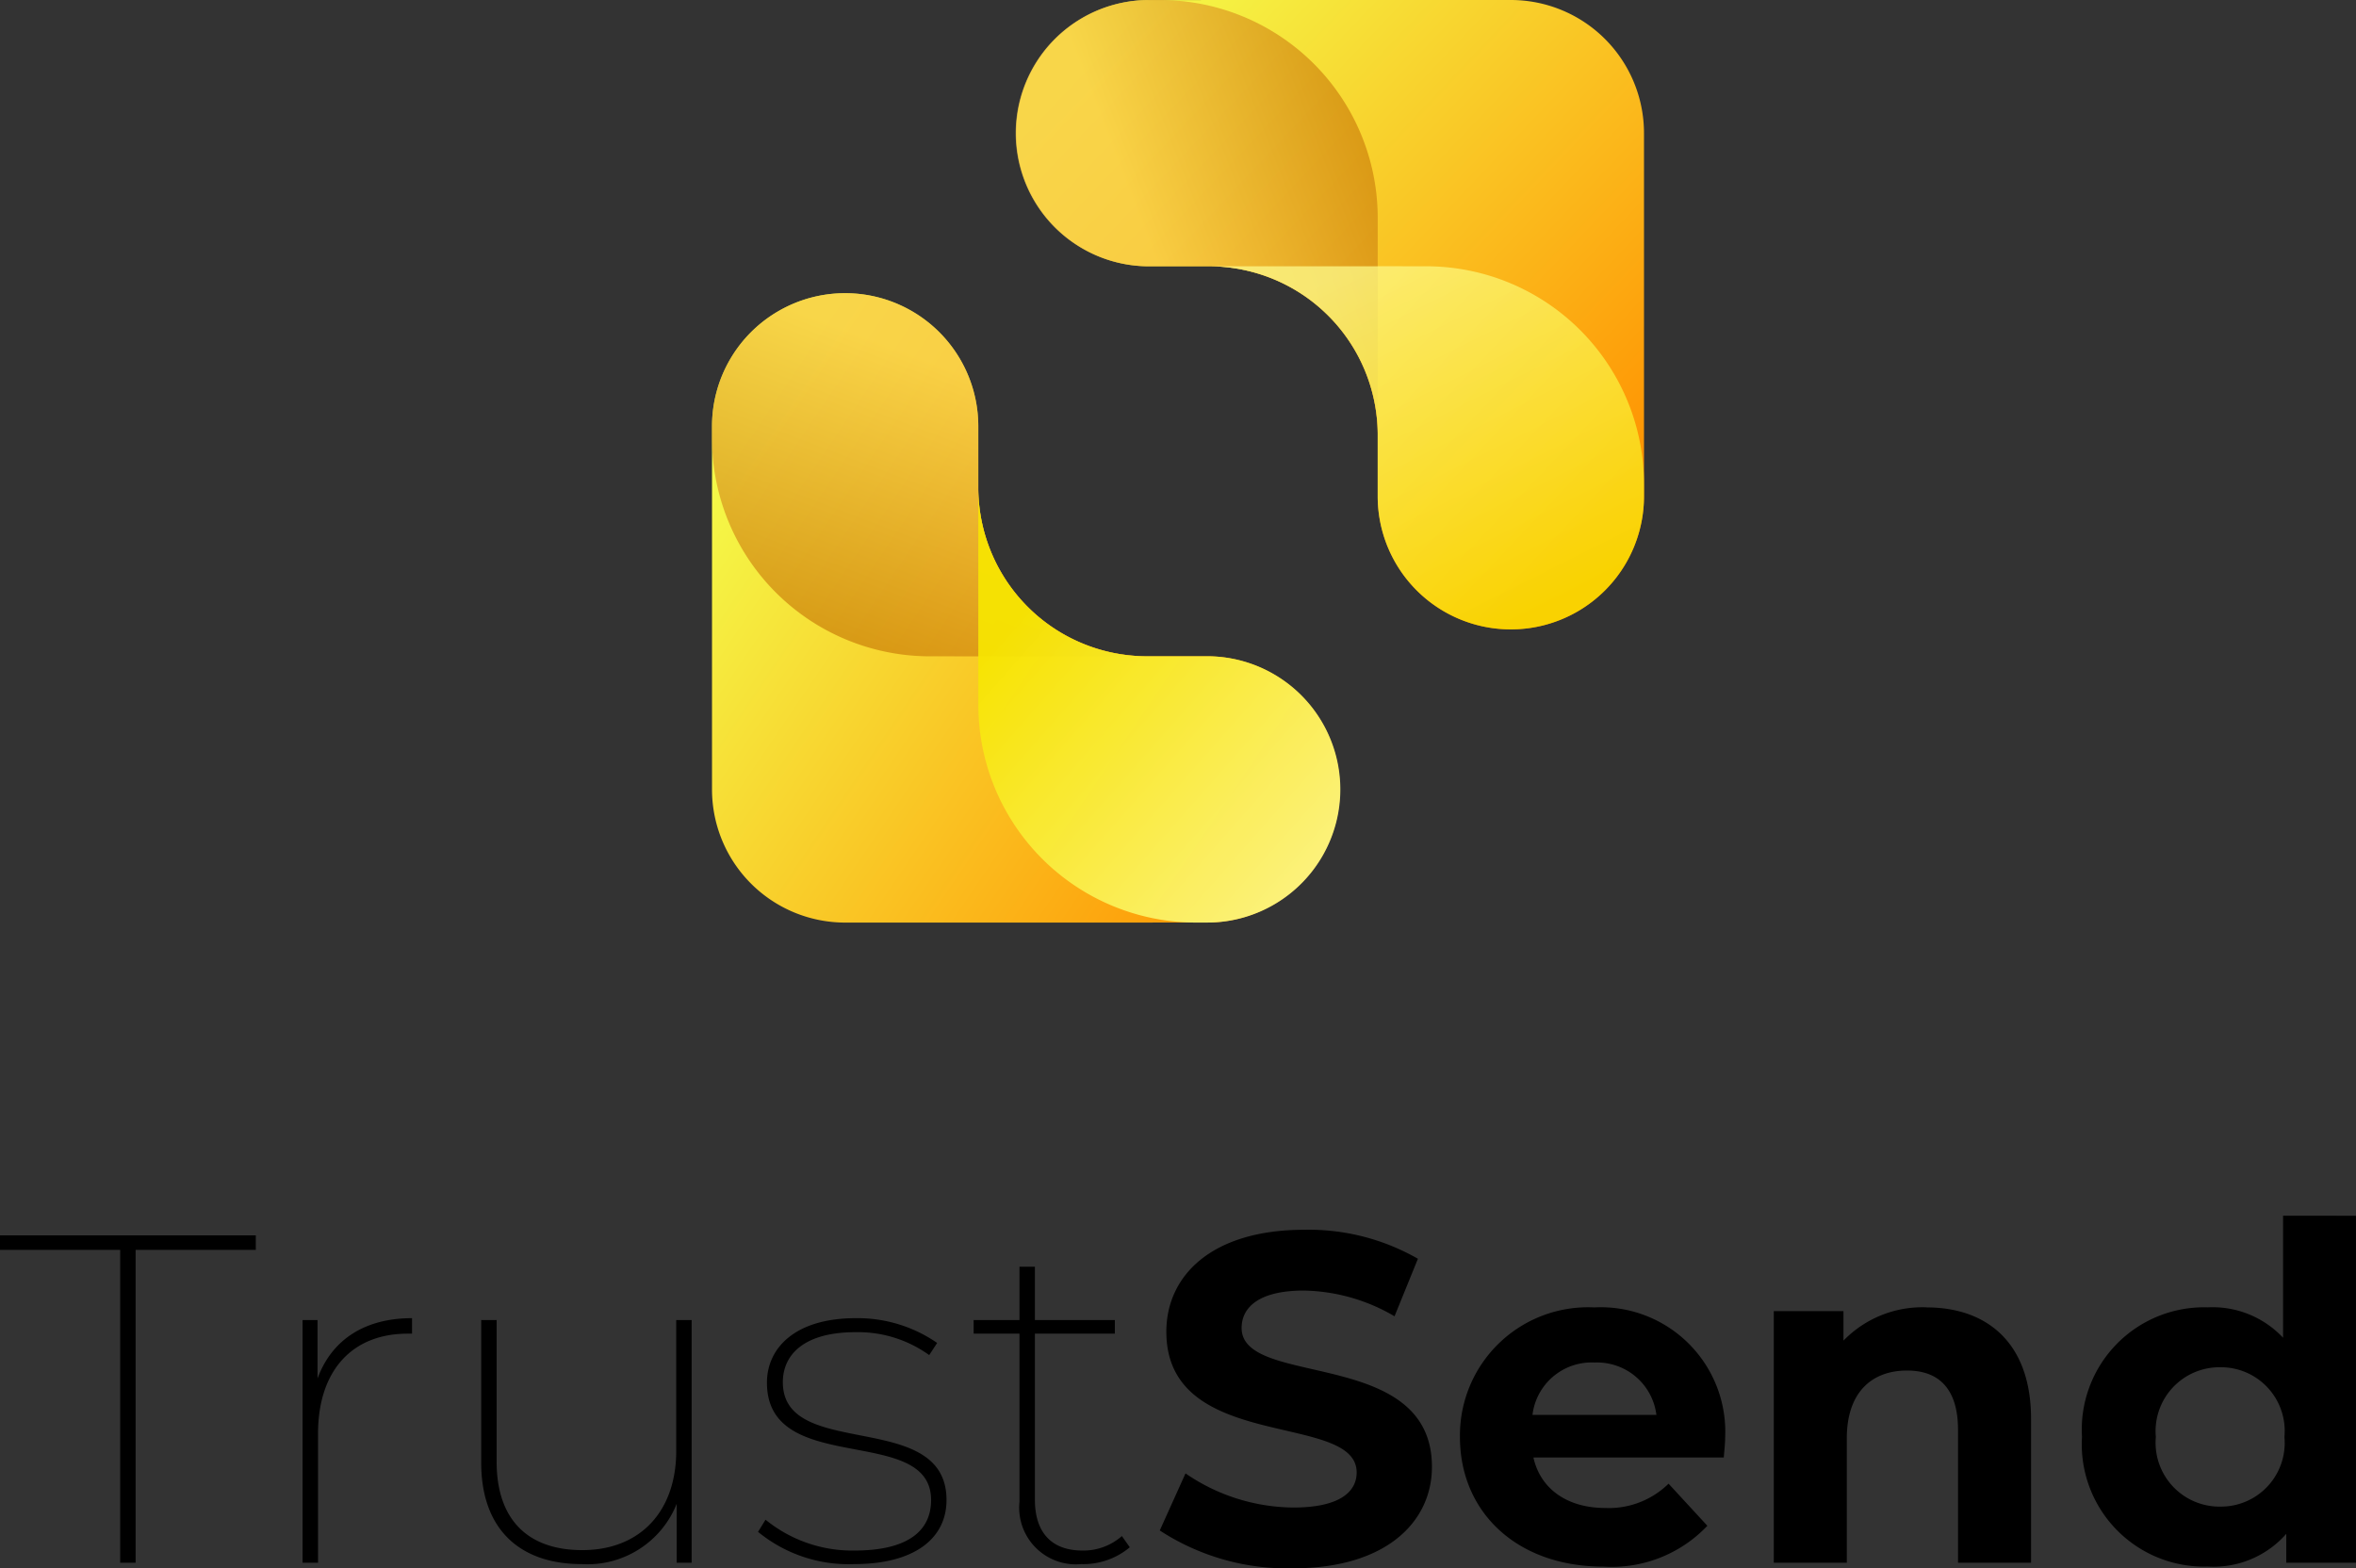
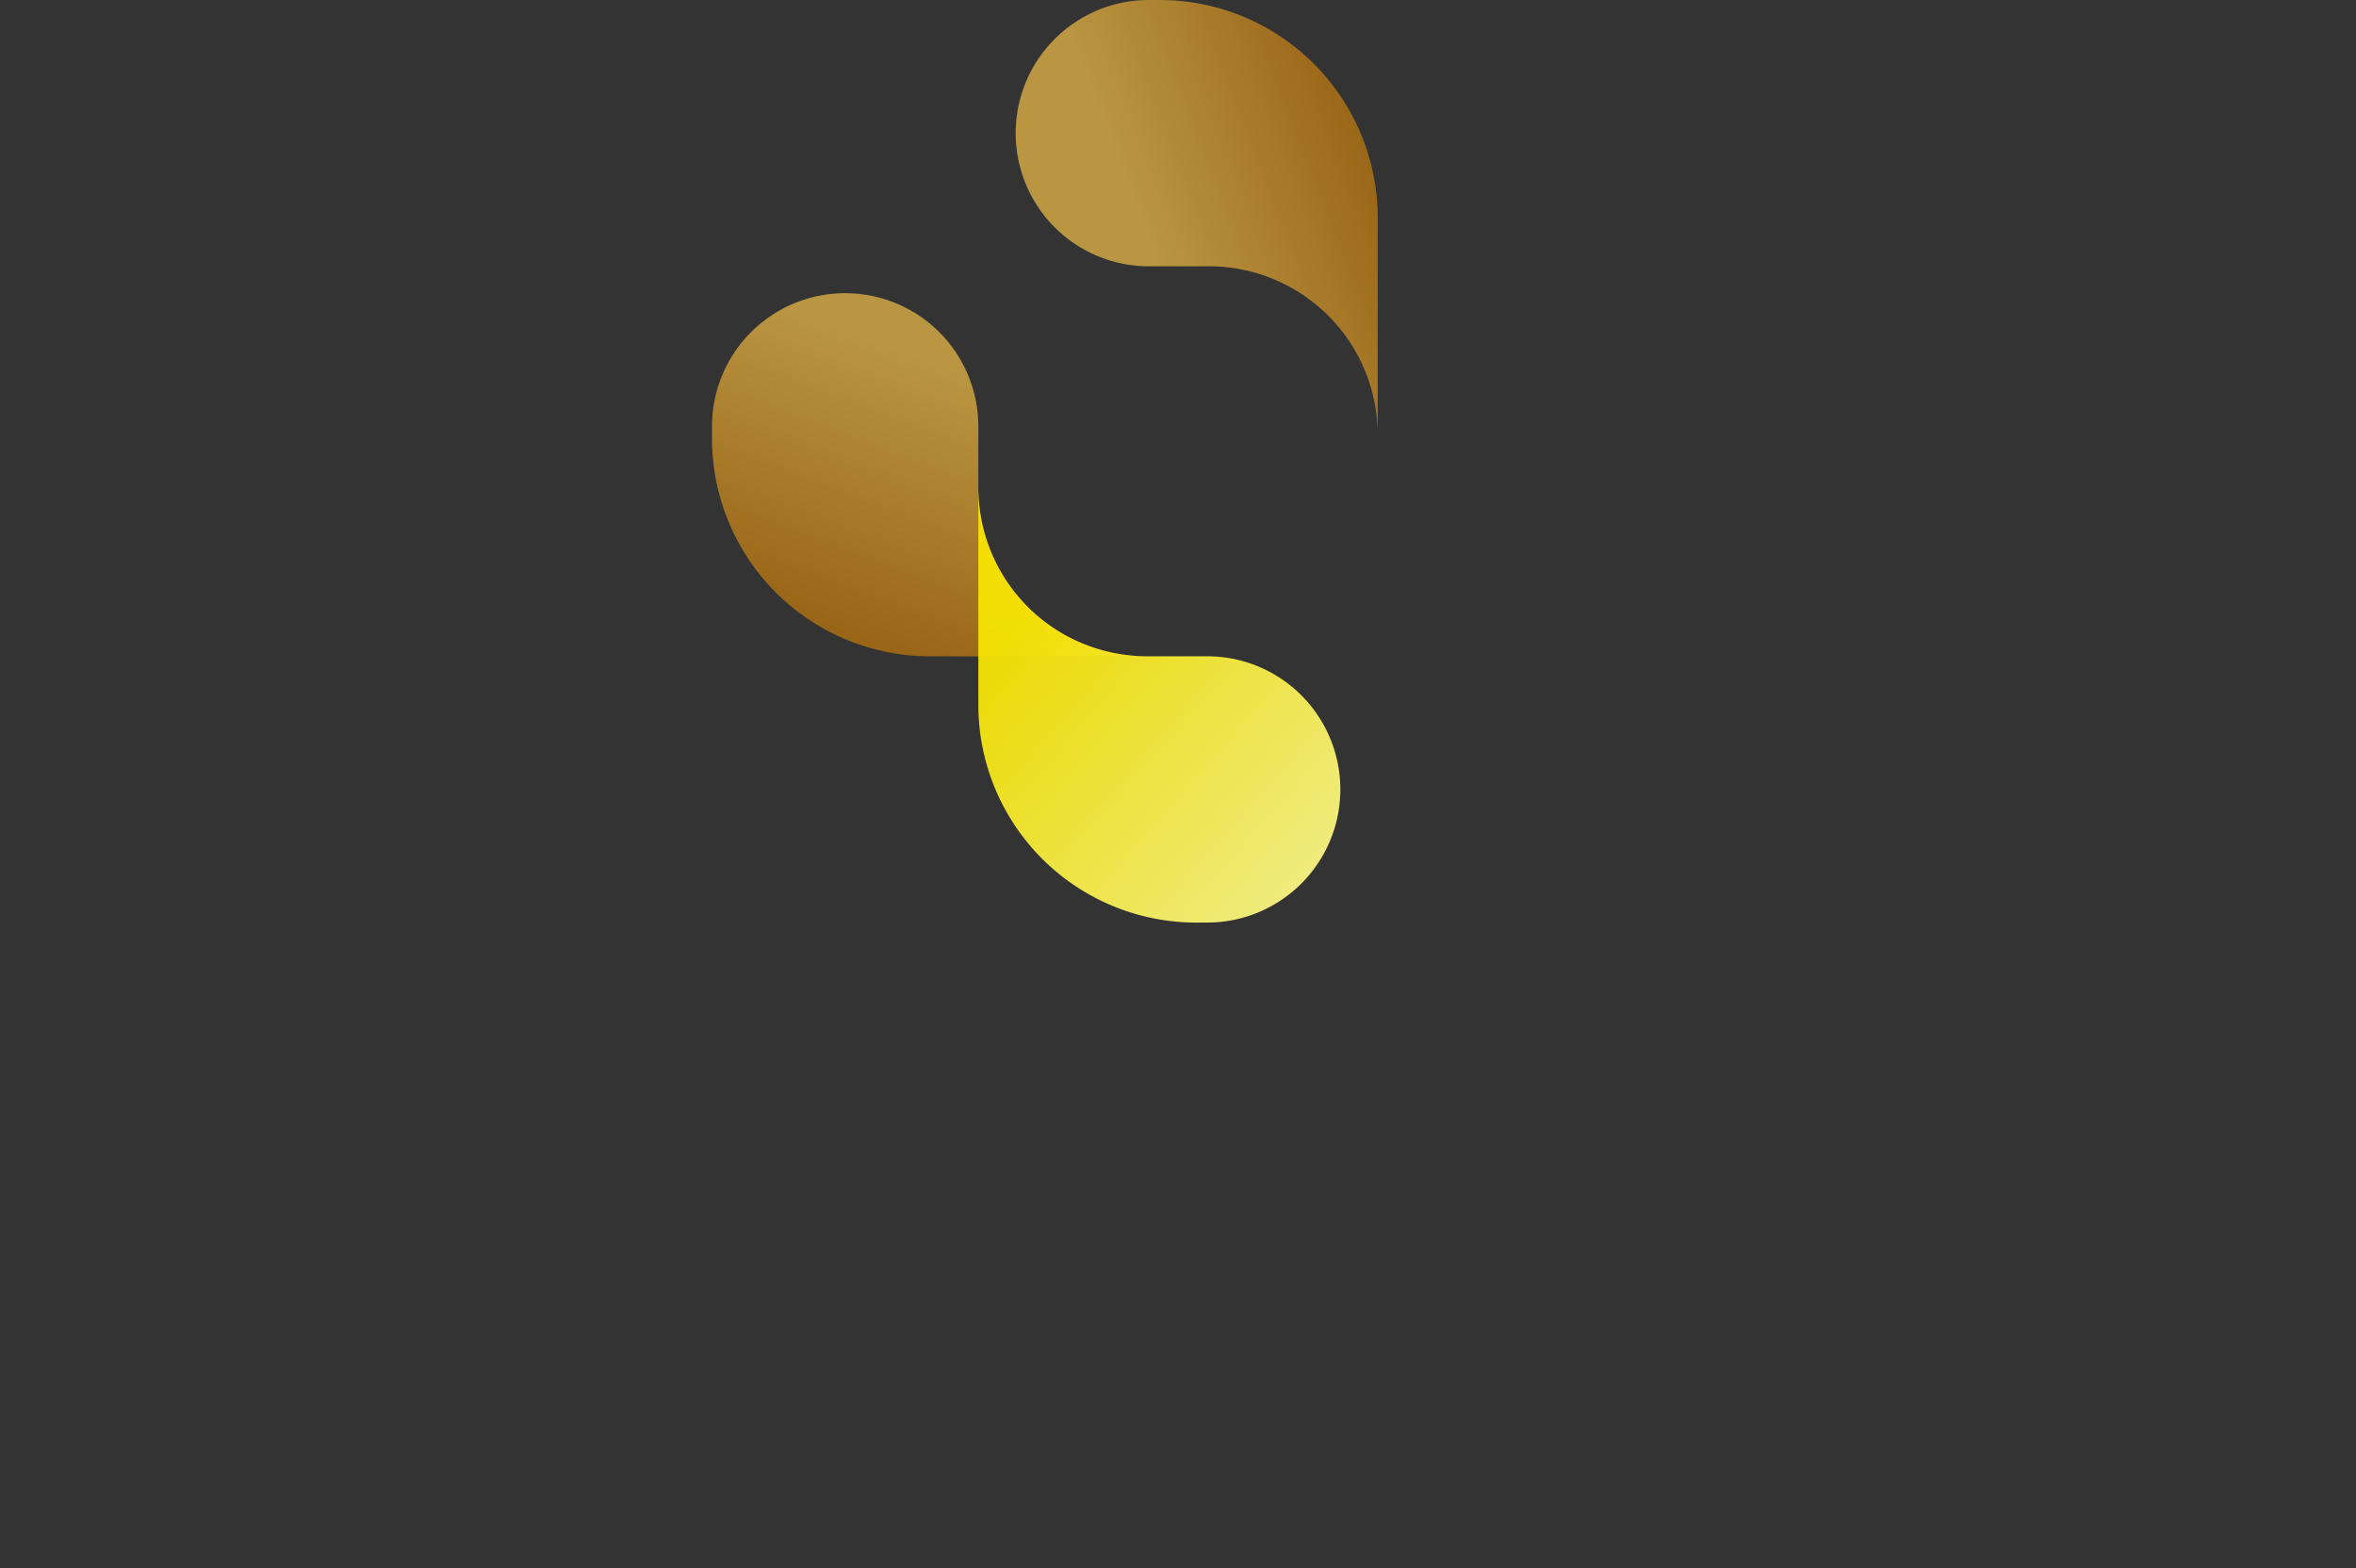
<svg xmlns="http://www.w3.org/2000/svg" xmlns:xlink="http://www.w3.org/1999/xlink" width="129.049" height="85.913" viewBox="0 0 129.049 85.913">
  <rect x="0" y="0" width="129.049" height="85.913" fill="#333333" stroke="none" />
  <defs>
    <linearGradient id="linear-gradient" x1="0.959" y1="0.923" x2="0" y2="0.274" gradientUnits="objectBoundingBox">
      <stop offset="0" stop-color="#ff9100" />
      <stop offset="1" stop-color="#f4fa49" />
    </linearGradient>
    <linearGradient id="linear-gradient-2" x1="0.5" y1="0.187" x2="0.186" y2="0.882" gradientUnits="objectBoundingBox">
      <stop offset="0" stop-color="#fac549" />
      <stop offset="1" stop-color="#ca7d09" />
    </linearGradient>
    <linearGradient id="linear-gradient-3" x1="0.15" y1="0.257" x2="0.856" y2="1" gradientUnits="objectBoundingBox">
      <stop offset="0" stop-color="#f7e501" />
      <stop offset="1" stop-color="#fcf887" />
    </linearGradient>
    <linearGradient id="linear-gradient-4" x1="0" y1="0.227" x2="0.816" y2="1" xlink:href="#linear-gradient" />
    <linearGradient id="linear-gradient-5" x1="0.699" y1="0.584" x2="0.098" y2="0.863" xlink:href="#linear-gradient-2" />
    <linearGradient id="linear-gradient-6" x1="0.138" y1="0.116" x2="0.666" xlink:href="#linear-gradient-3" />
  </defs>
  <g id="Сгруппировать_187" data-name="Сгруппировать 187" transform="translate(-845.926 -3739.621)">
    <g id="Сгруппировать_186" data-name="Сгруппировать 186" transform="translate(884.926 3739.621)">
      <g id="Сгруппировать_61" data-name="Сгруппировать 61" transform="translate(0 16.061)">
-         <path id="Контур_103" data-name="Контур 103" d="M7.293,34.478A7.293,7.293,0,0,1,0,27.185V7.293a7.293,7.293,0,1,1,14.586,0v3.456a9.242,9.242,0,0,0,9.125,9.14h3.474a7.294,7.294,0,0,1,0,14.587Z" transform="translate(0 0)" fill="url(#linear-gradient)" />
        <path id="Контур_104" data-name="Контур 104" d="M14.586,28.891V19.749a9.242,9.242,0,0,0,9.125,9.14H14.586Zm-2.652,0A11.934,11.934,0,0,1,0,16.956v-.663a7.293,7.293,0,0,1,14.586,0v12.6Z" transform="translate(0 -9)" opacity="0.68" fill="url(#linear-gradient-2)" />
        <path id="Контур_105" data-name="Контур 105" d="M33.934,26.941A11.935,11.935,0,0,1,22,15.006V3.213a9.242,9.242,0,0,0,9.125,9.14H34.6a7.294,7.294,0,0,1,.094,14.586Z" transform="translate(-7.413 7.537)" opacity="0.94" fill="url(#linear-gradient-3)" />
      </g>
      <g id="Сгруппировать_62" data-name="Сгруппировать 62" transform="translate(51.049 34.478) rotate(180)">
-         <path id="Контур_103-2" data-name="Контур 103" d="M7.293,34.478A7.293,7.293,0,0,1,0,27.185V7.293a7.293,7.293,0,1,1,14.586,0v3.456a9.242,9.242,0,0,0,9.125,9.14h3.474a7.294,7.294,0,0,1,0,14.587Z" transform="translate(0 0)" fill="url(#linear-gradient-4)" />
        <path id="Контур_105-2" data-name="Контур 105" d="M11.935,23.728A11.935,11.935,0,0,1,0,11.793V0A9.242,9.242,0,0,0,9.125,9.14H12.6a7.294,7.294,0,0,1,.094,14.586Z" transform="translate(14.586 10.75)" opacity="0.68" fill="url(#linear-gradient-5)" />
-         <path id="Контур_104-2" data-name="Контур 104" d="M14.586,19.891V10.749a9.242,9.242,0,0,0,9.125,9.14H14.586Zm-2.652,0A11.934,11.934,0,0,1,0,7.956V7.293a7.293,7.293,0,0,1,14.586,0v12.6Z" transform="translate(0 0)" opacity="0.77" fill="url(#linear-gradient-6)" />
      </g>
    </g>
-     <path id="Контур_154" data-name="Контур 154" d="M6.663,4.166h.845V-12.97h6.583v-.794H.08v.794H6.663ZM17.473-5.926v-3.2h-.82V4.166H17.5V-2.9c0-3.407,1.819-5.482,4.918-5.482h.231V-9.23C20.034-9.23,18.241-8.026,17.473-5.926Zm19.647-3.2v7.172c0,3.279-1.947,5.43-5.149,5.43-2.971,0-4.688-1.665-4.688-4.841V-9.128h-.845v7.813c0,3.663,2.126,5.558,5.507,5.558a5.264,5.264,0,0,0,5.2-3.3V4.166h.82V-9.128ZM46.853,4.243c3.356,0,5.072-1.434,5.072-3.509,0-5.046-8.965-2.126-8.965-6.455,0-1.537,1.2-2.741,3.97-2.741a6.667,6.667,0,0,1,4.047,1.255l.435-.666A7.67,7.67,0,0,0,46.956-9.23c-3.33,0-4.867,1.639-4.867,3.535,0,5.2,8.991,2.229,8.991,6.429,0,1.639-1.2,2.766-4.2,2.766A7.522,7.522,0,0,1,42.012,1.81l-.41.666A7.817,7.817,0,0,0,46.853,4.243ZM61.531,2.706a3.185,3.185,0,0,1-2.152.794c-1.716,0-2.613-1-2.613-2.792V-8.385h4.38v-.743h-4.38v-2.92h-.845v2.92h-2.51v.743h2.51V.836A3.106,3.106,0,0,0,59.3,4.243a3.966,3.966,0,0,0,2.664-.922Zm9.375,1.767c5.123,0,7.608-2.562,7.608-5.558,0-6.583-10.425-4.3-10.425-7.608,0-1.127.948-2.049,3.407-2.049a10.127,10.127,0,0,1,4.969,1.409l1.281-3.151a12.028,12.028,0,0,0-6.224-1.588c-5.1,0-7.556,2.536-7.556,5.584,0,6.66,10.425,4.355,10.425,7.71,0,1.1-1,1.921-3.458,1.921a10.547,10.547,0,0,1-5.917-1.87L63.606,2.4A12.78,12.78,0,0,0,70.906,4.474ZM94.574-2.673A6.822,6.822,0,0,0,87.4-9.819a7.016,7.016,0,0,0-7.352,7.1c0,4.1,3.1,7.1,7.864,7.1A7.218,7.218,0,0,0,93.6,2.143L91.475-.163a4.672,4.672,0,0,1-3.458,1.332c-2.1,0-3.561-1.05-3.945-2.766H94.5C94.523-1.93,94.574-2.365,94.574-2.673ZM87.428-6.8a3.275,3.275,0,0,1,3.381,2.869H84.021A3.263,3.263,0,0,1,87.428-6.8Zm18.187-3.023A6.033,6.033,0,0,0,101.055-8V-9.615H97.238V4.166h4V-2.647c0-2.536,1.383-3.714,3.3-3.714,1.767,0,2.792,1.025,2.792,3.253V4.166h4V-3.723C111.327-7.924,108.868-9.819,105.615-9.819Zm19.519-5.021v6.686a5.294,5.294,0,0,0-4.124-1.665,6.7,6.7,0,0,0-6.89,7.1,6.7,6.7,0,0,0,6.89,7.1,5.3,5.3,0,0,0,4.3-1.793V4.166h3.817V-14.84ZM121.7,1.093a3.5,3.5,0,0,1-3.535-3.817A3.5,3.5,0,0,1,121.7-6.541a3.492,3.492,0,0,1,3.509,3.817A3.492,3.492,0,0,1,121.7,1.093Z" transform="translate(845.846 3821.06)" />
  </g>
</svg>